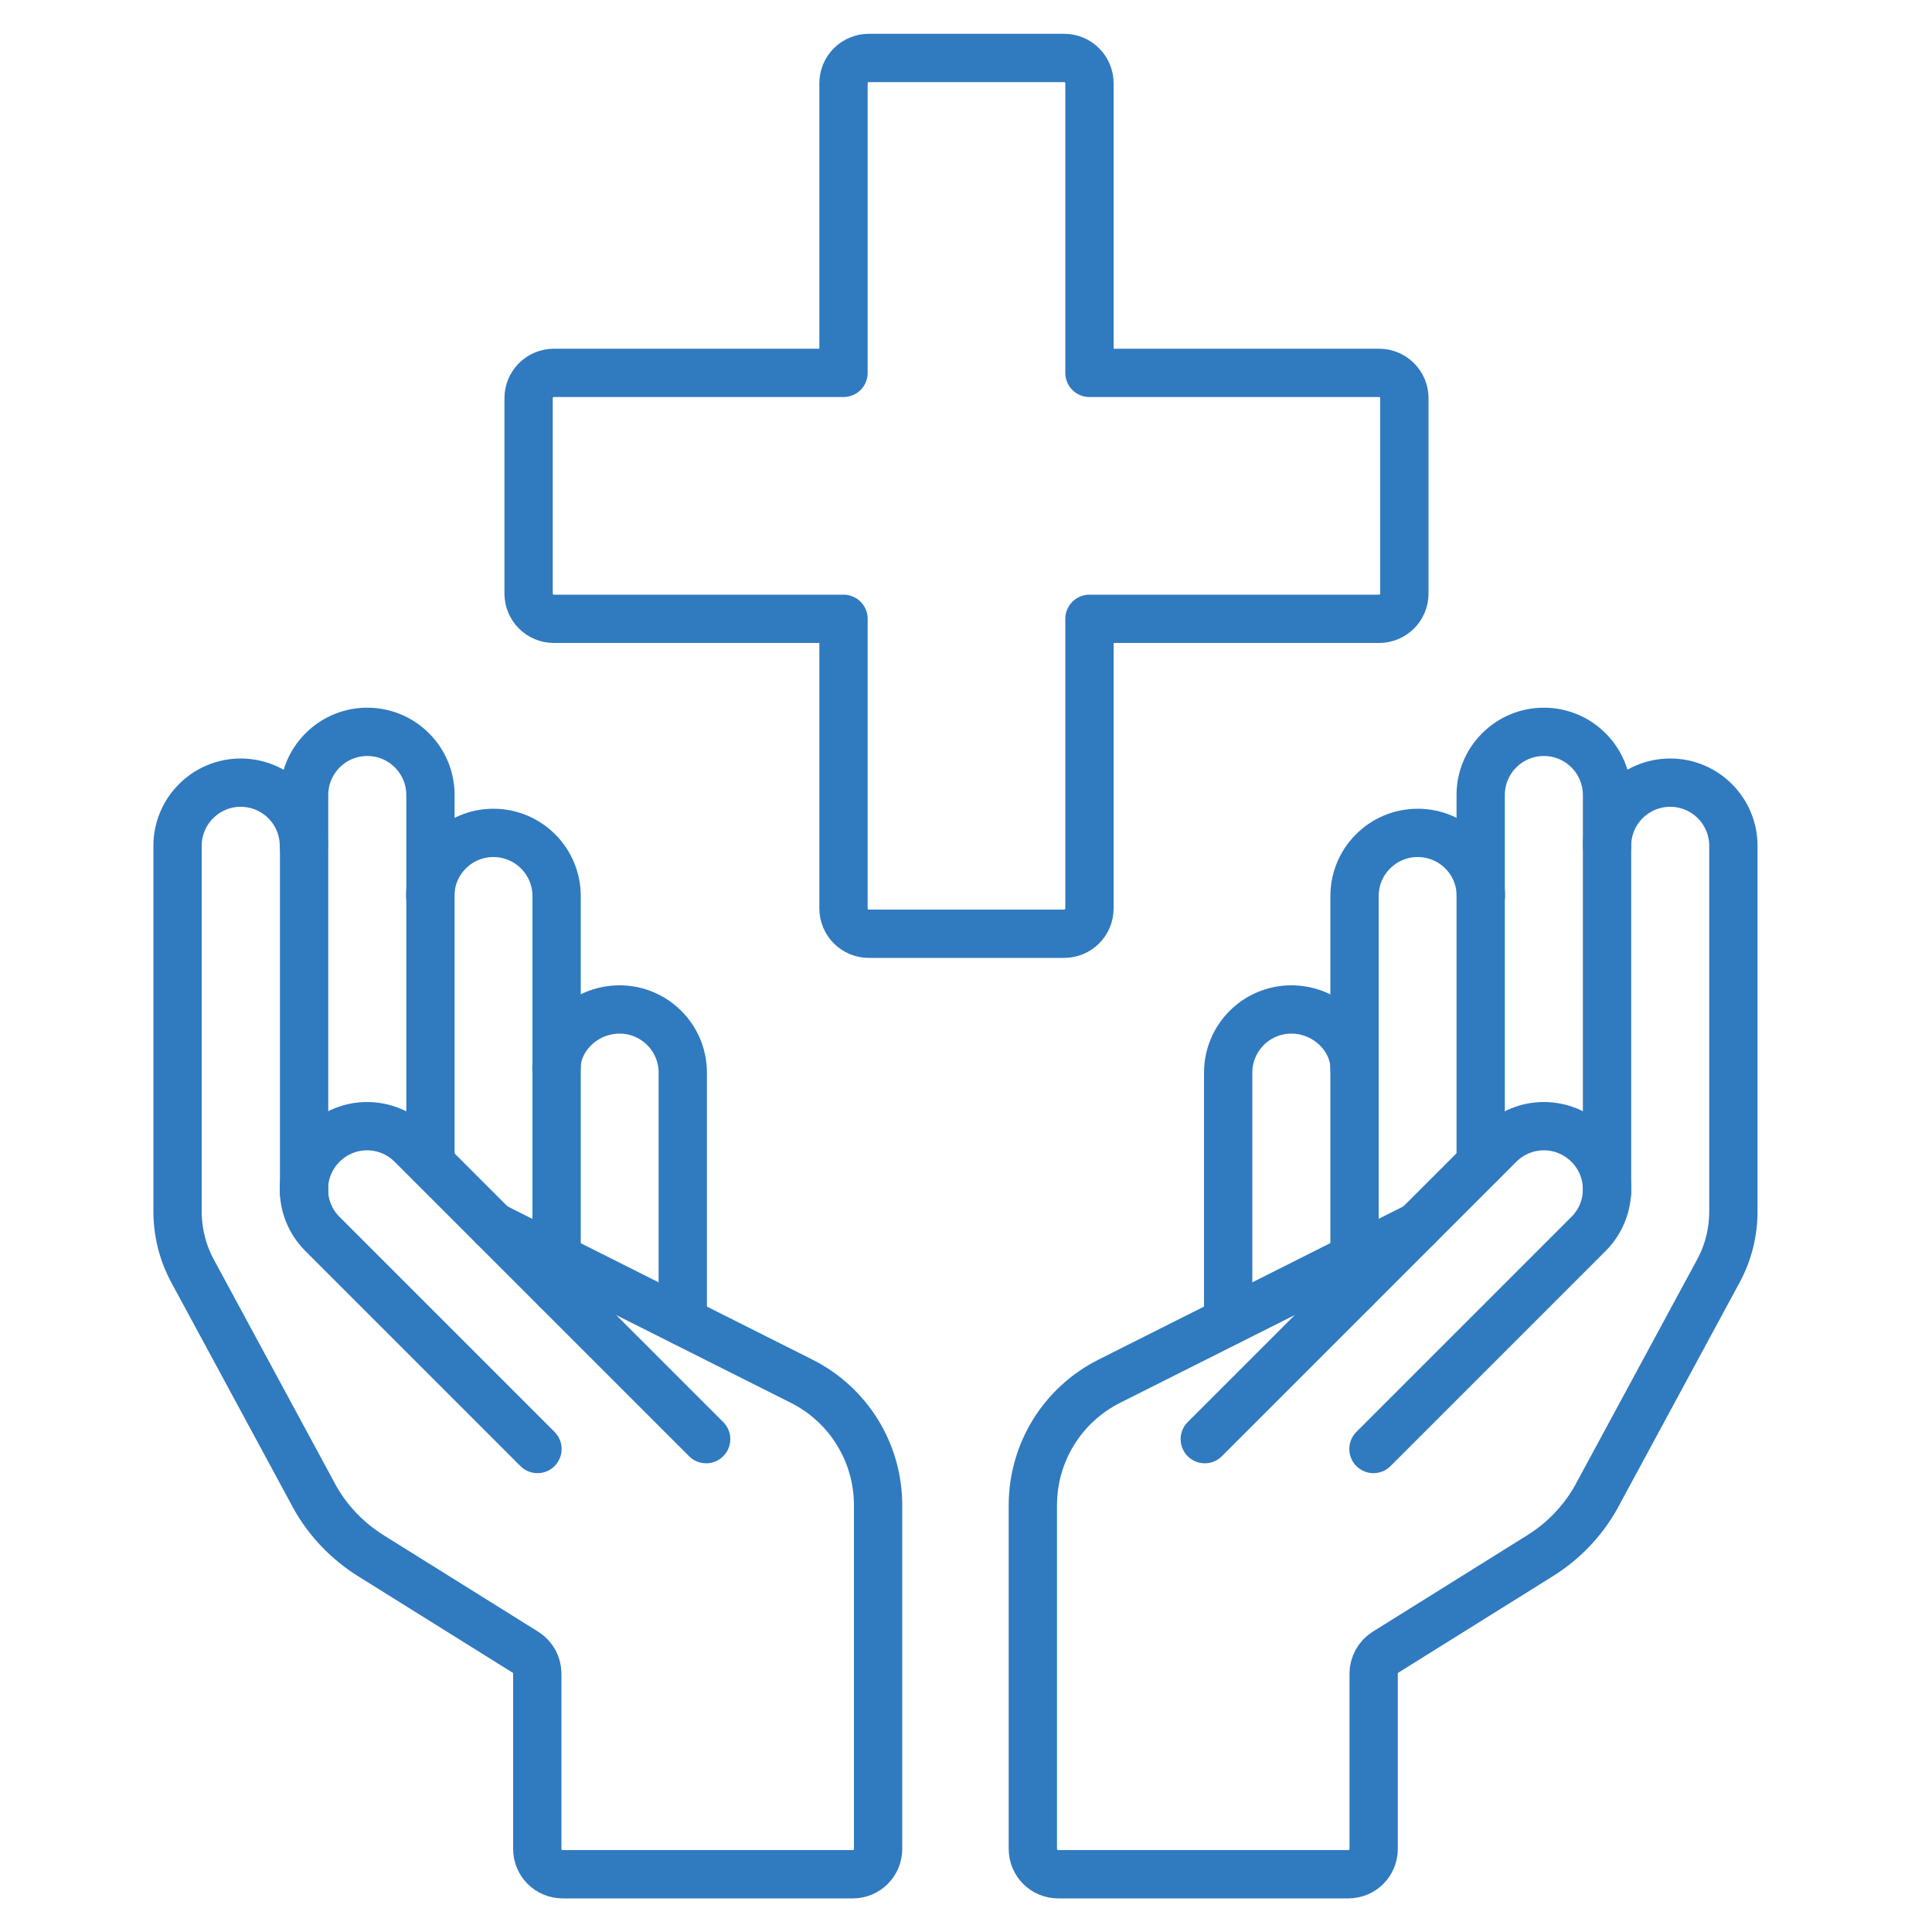
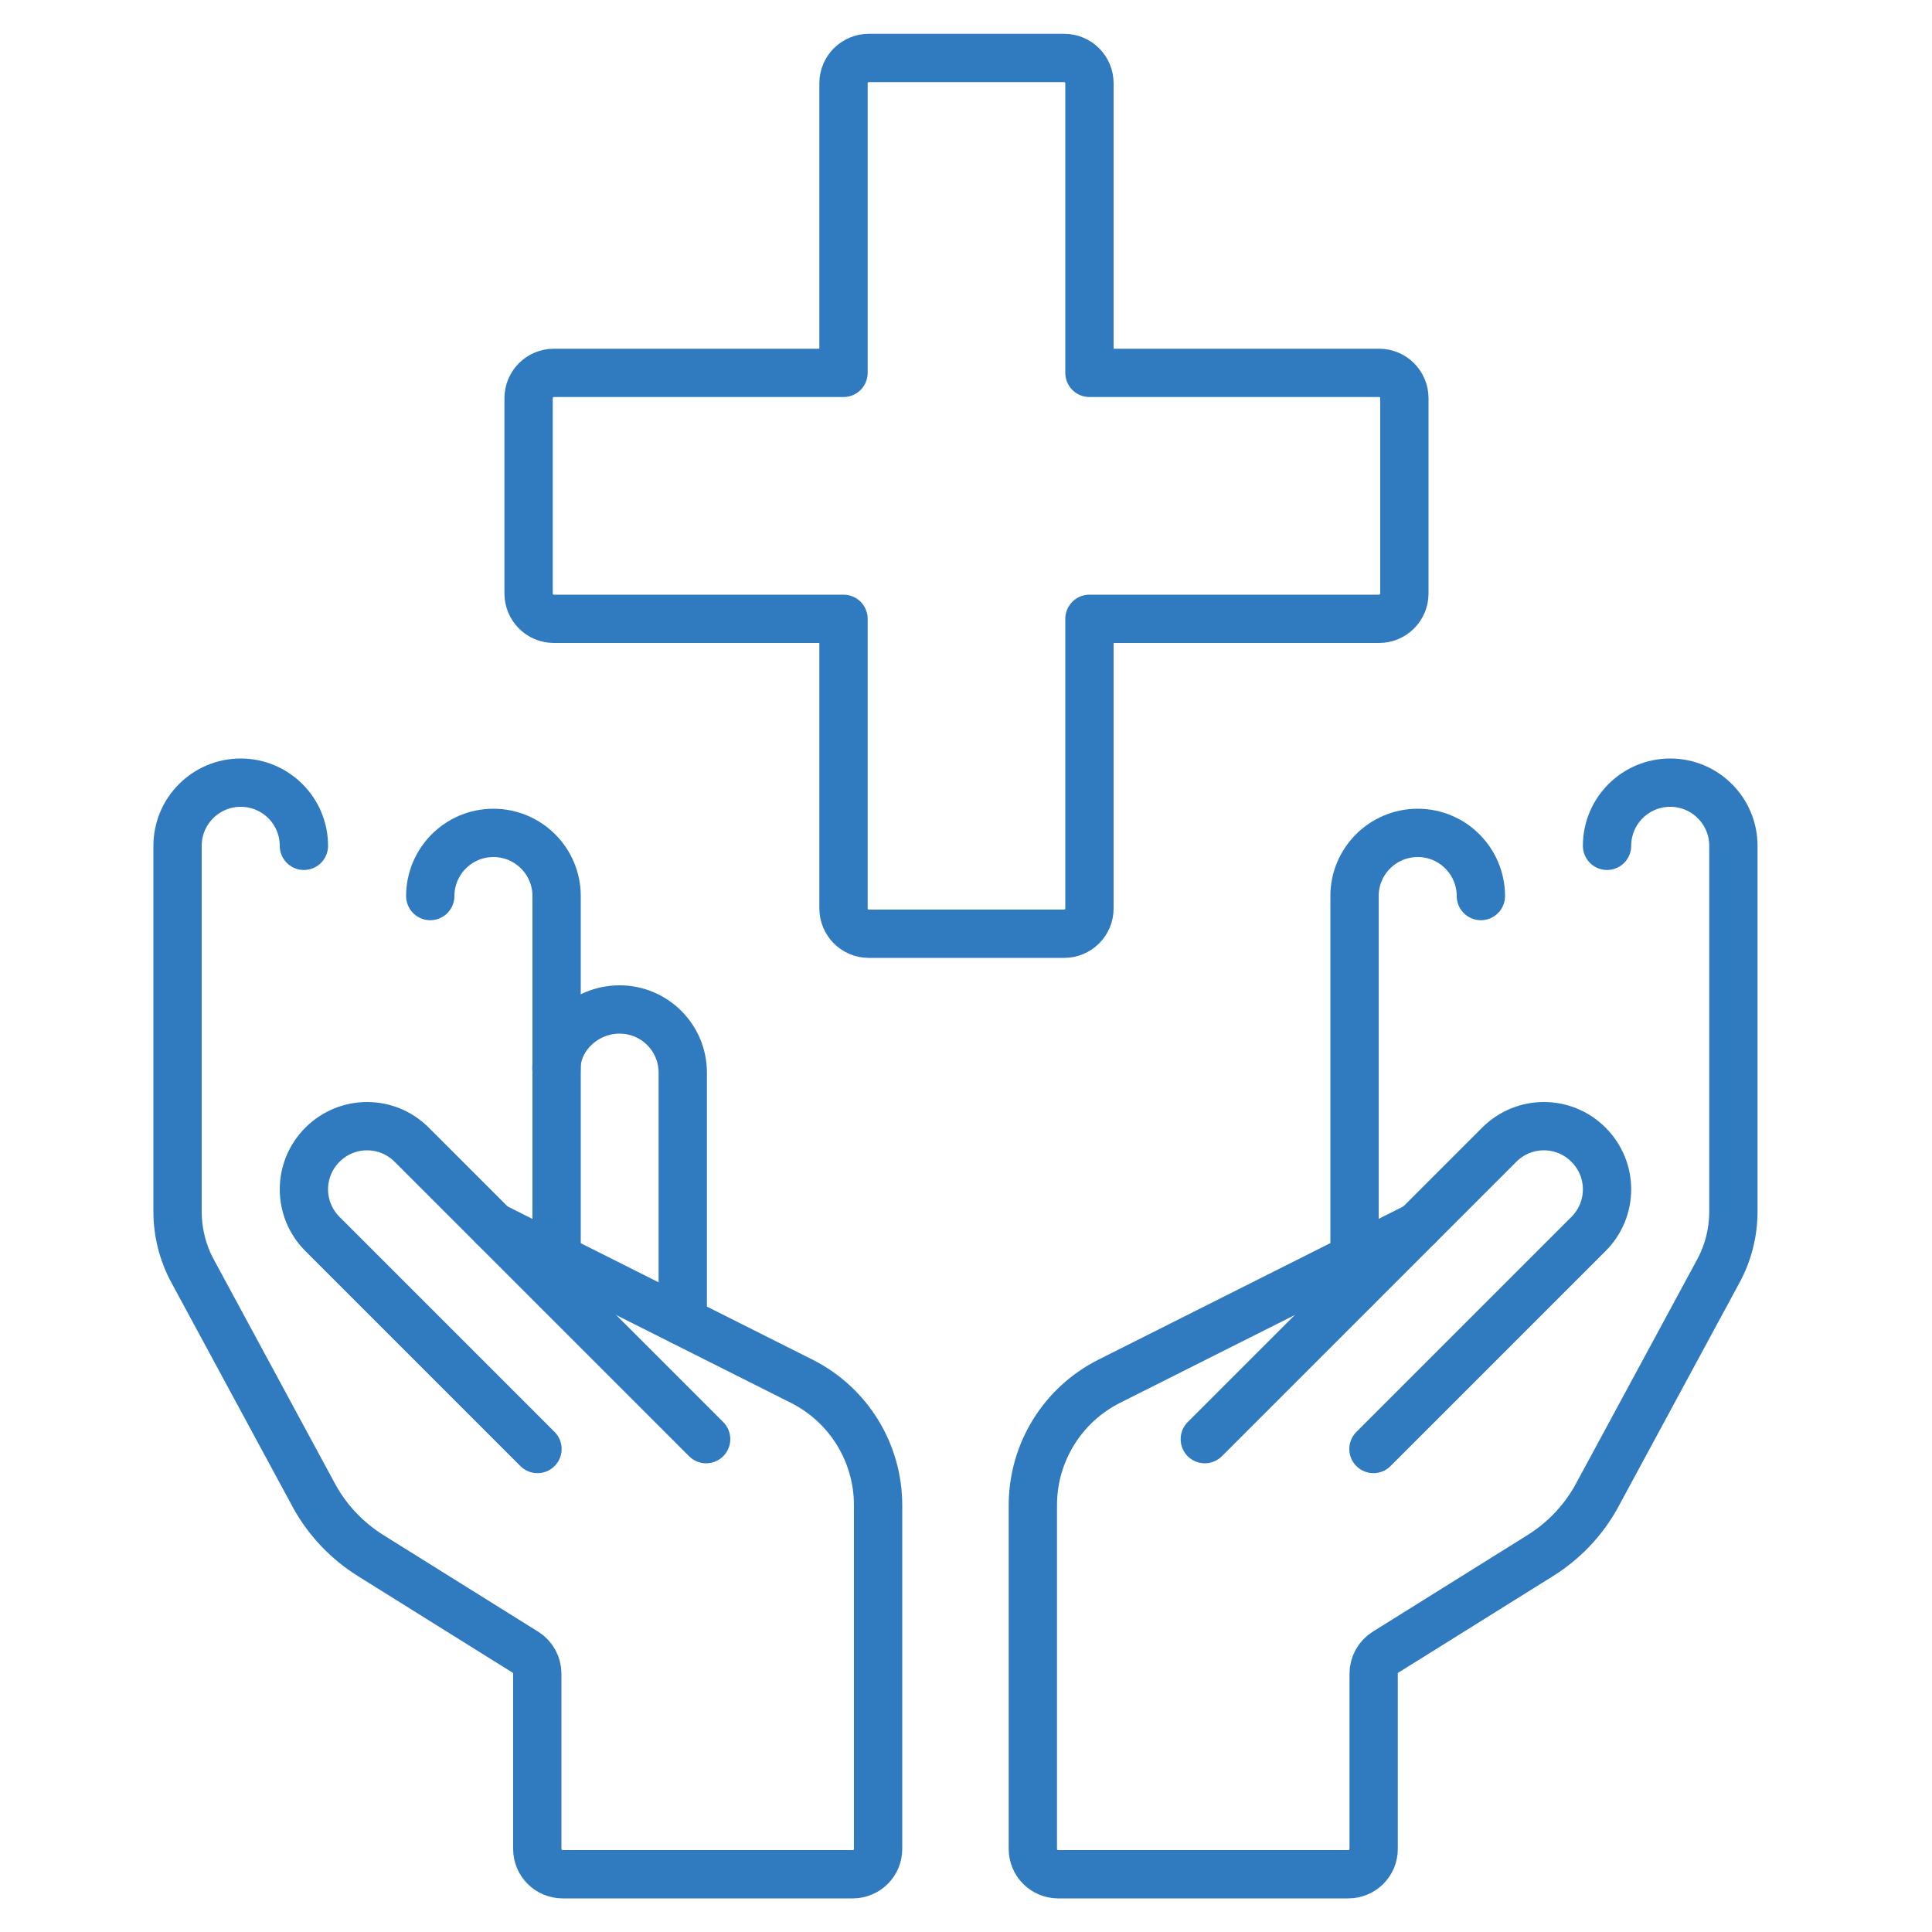
<svg xmlns="http://www.w3.org/2000/svg" id="Vrstva_2" data-name="Vrstva 2" viewBox="0 0 100 100">
  <defs>
    <style>
      .cls-1 {
        fill: none;
        stroke: #307ac0;
        stroke-linecap: round;
        stroke-linejoin: round;
        stroke-width: 2.5px;
      }
    </style>
  </defs>
  <g>
    <g>
      <path class="cls-1" d="M27.82,75l-11.13-11.13c-1.28-1.28-1.28-3.34,0-4.62h0c1.28-1.28,3.34-1.28,4.62,0l15.24,15.24" />
-       <path class="cls-1" d="M15.74,61.73v-20.58c0-1.8,1.46-3.27,3.27-3.27h0c1.8,0,3.27,1.46,3.27,3.27v19.05" />
      <path class="cls-1" d="M22.27,46.38c0-1.8,1.46-3.27,3.27-3.27h0c1.8,0,3.27,1.46,3.27,3.27v20.36" />
      <path class="cls-1" d="M28.8,55.3c0-1.59,1.46-3.05,3.27-3.05h0c1.8,0,3.27,1.46,3.27,3.27v12.87" />
      <path class="cls-1" d="M25.53,63.47l15.96,8.02c2.43,1.22,3.96,3.7,3.96,6.42v17.79c0,.72-.58,1.31-1.31,1.31h-15.02c-.72,0-1.31-.58-1.31-1.31v-9.07c0-.45-.23-.87-.61-1.11l-8.01-5c-1.2-.75-2.2-1.79-2.89-3.02l-6.32-11.69c-.52-.95-.79-2.02-.79-3.11v-18.92c0-1.8,1.46-3.27,3.27-3.27h0c1.8,0,3.27,1.46,3.27,3.27" />
    </g>
    <g>
      <path class="cls-1" d="M71.09,75l11.13-11.13c1.28-1.28,1.28-3.34,0-4.62h0c-1.28-1.28-3.34-1.28-4.62,0l-15.24,15.24" />
-       <path class="cls-1" d="M83.18,61.73v-20.58c0-1.8-1.46-3.27-3.27-3.27h0c-1.8,0-3.27,1.46-3.27,3.27v19.05" />
      <path class="cls-1" d="M76.65,46.38c0-1.8-1.46-3.27-3.27-3.27h0c-1.8,0-3.27,1.46-3.27,3.27v20.36" />
-       <path class="cls-1" d="M70.11,55.3c0-1.59-1.46-3.05-3.27-3.05h0c-1.8,0-3.27,1.46-3.27,3.27v12.87" />
      <path class="cls-1" d="M73.38,63.47l-15.96,8.02c-2.43,1.22-3.96,3.7-3.96,6.42v17.79c0,.72.58,1.31,1.31,1.31h15.02c.72,0,1.31-.58,1.31-1.31v-9.07c0-.45.23-.87.61-1.11l8.01-5c1.2-.75,2.2-1.79,2.89-3.02l6.32-11.69c.52-.95.79-2.02.79-3.11v-18.92c0-1.8-1.46-3.27-3.27-3.27h0c-1.8,0-3.27,1.46-3.27,3.27" />
    </g>
  </g>
  <path class="cls-1" d="M71.38,19.3h-14.99V4.31c0-.72-.58-1.31-1.31-1.31h-10.11c-.72,0-1.31.58-1.31,1.31v14.99h-14.99c-.72,0-1.31.58-1.31,1.31v10.11c0,.72.58,1.31,1.31,1.31h14.99v14.99c0,.72.58,1.31,1.31,1.31h10.11c.72,0,1.31-.58,1.31-1.31v-14.99h14.99c.72,0,1.31-.58,1.31-1.31v-10.11c0-.72-.58-1.31-1.31-1.31Z" />
</svg>